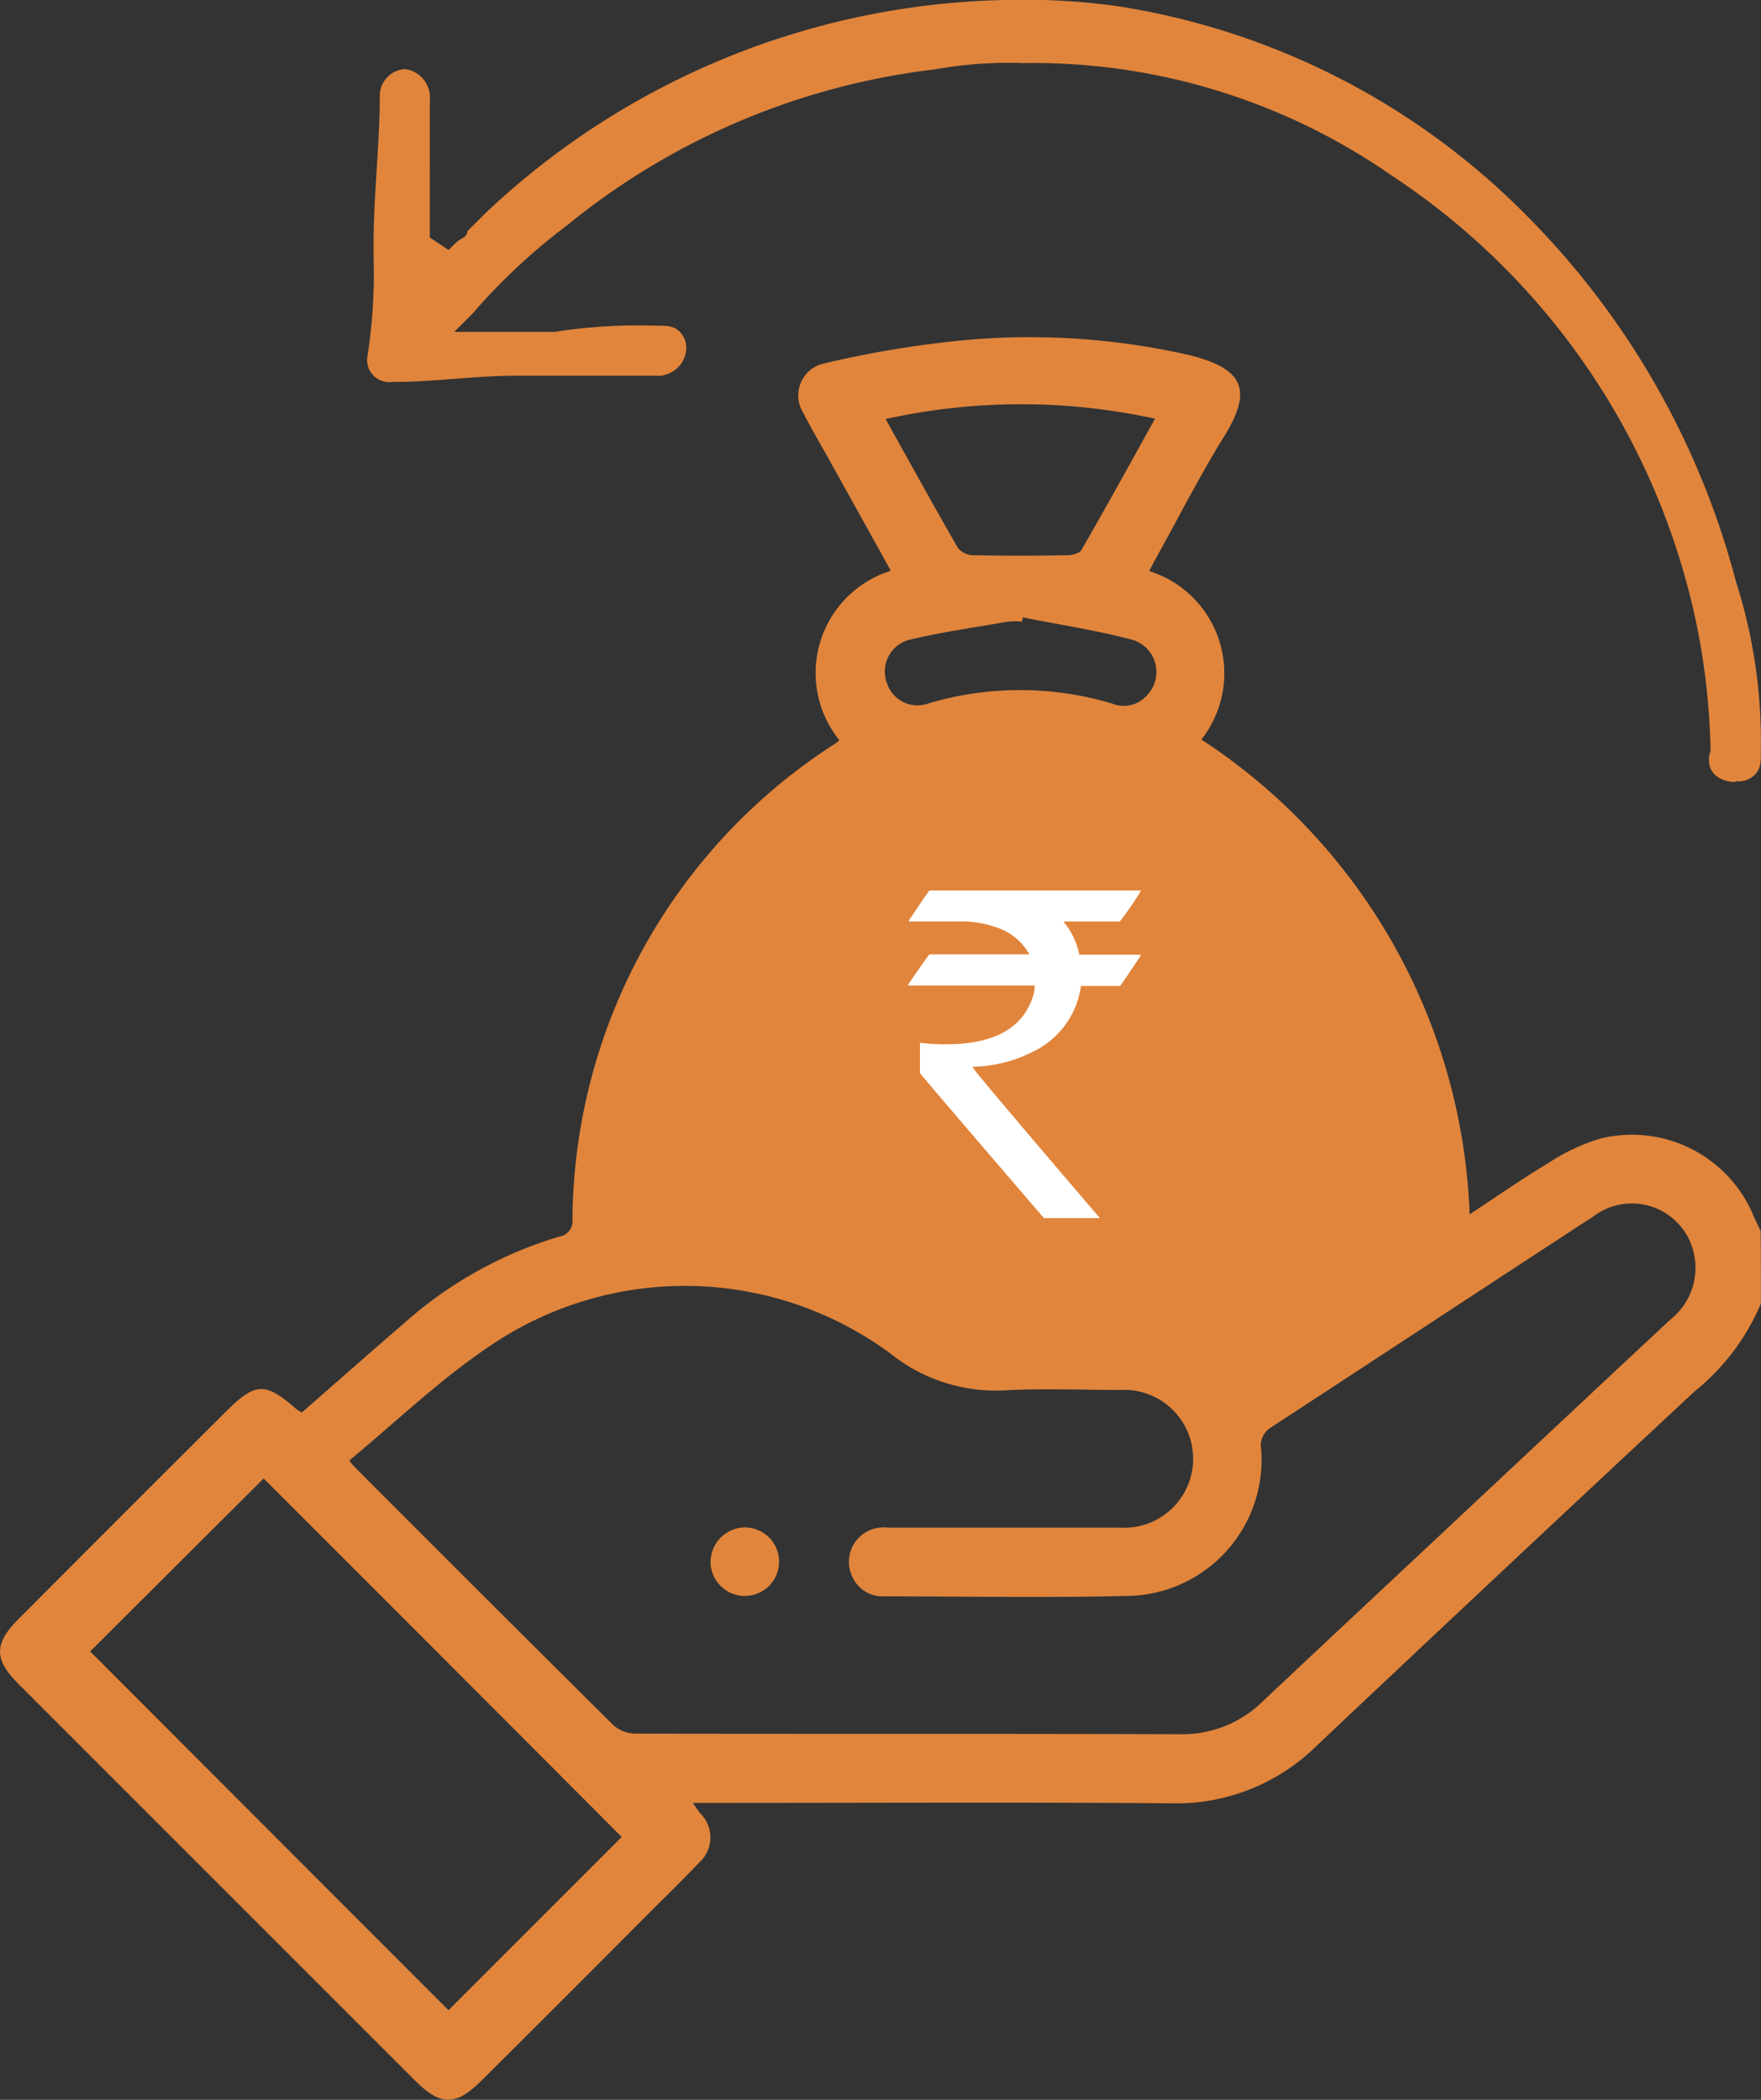
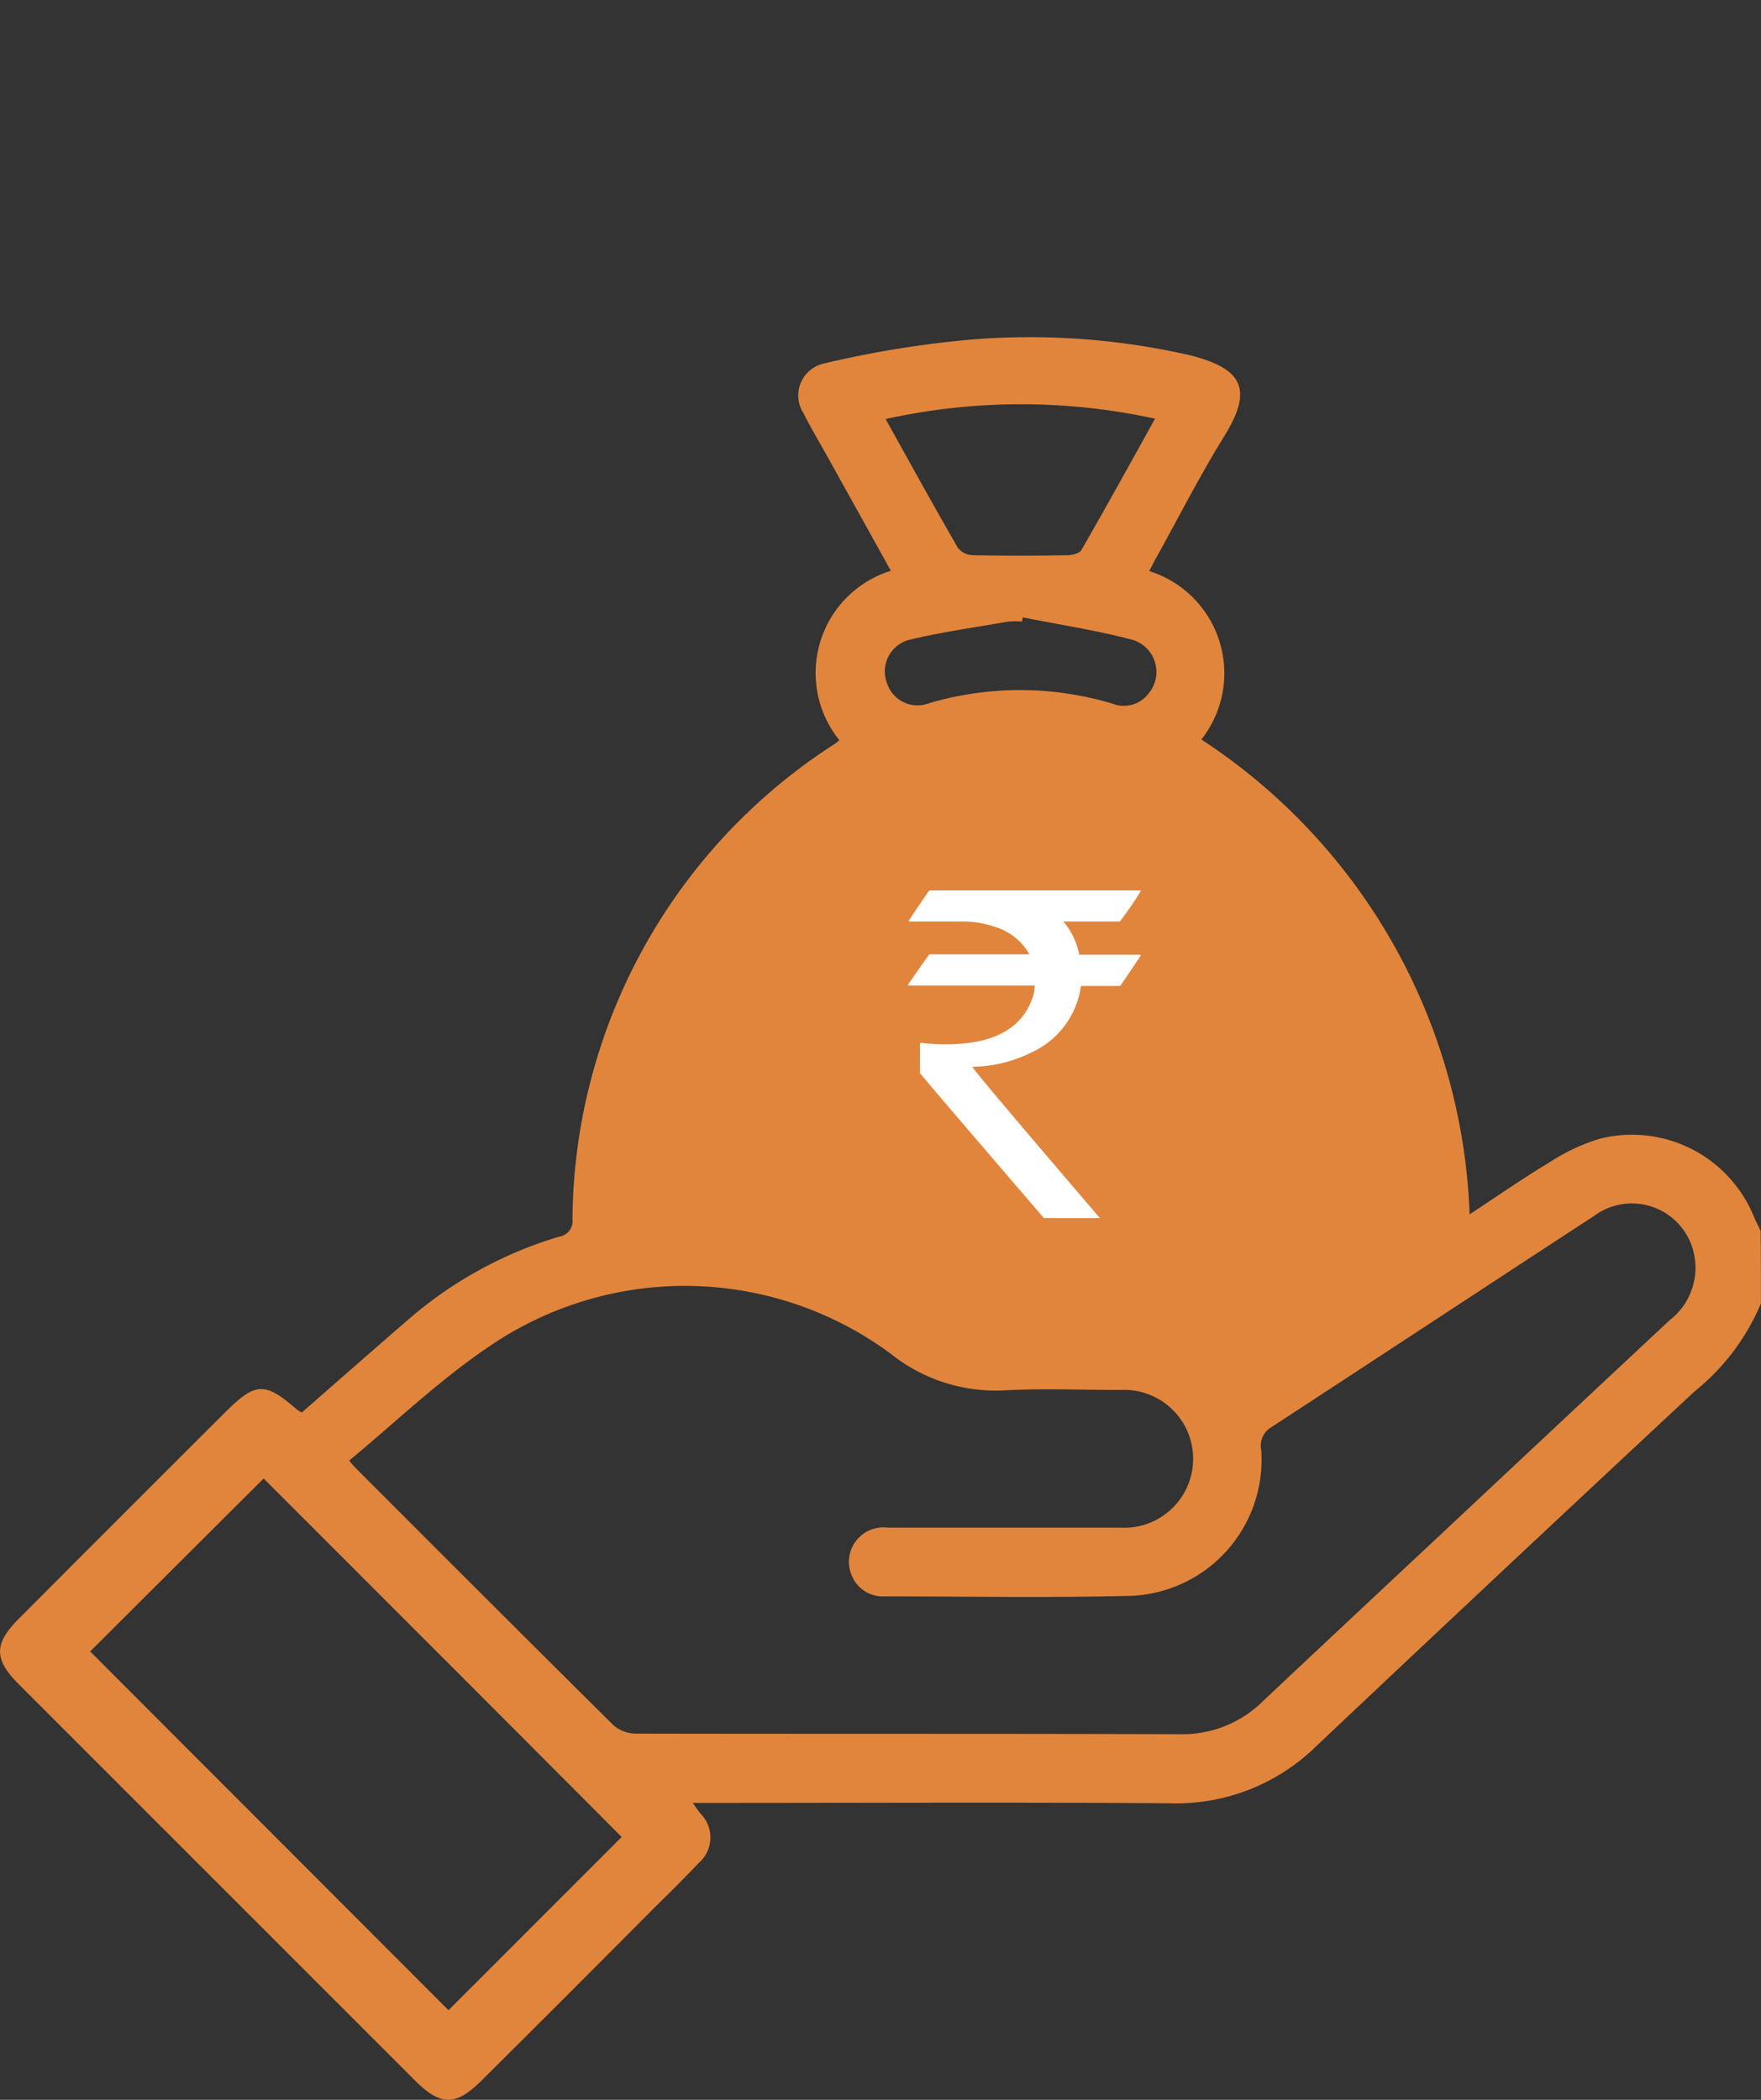
<svg xmlns="http://www.w3.org/2000/svg" width="24.573" height="29.298" viewBox="0 0 24.573 29.298">
  <rect x="0" y="0" width="24.573" height="29.298" fill="#333333" stroke="none" />
  <g id="Group_18777" data-name="Group 18777" transform="translate(-403 -1613)">
    <g id="income_2" data-name="income 2" transform="translate(403 1617.717)">
      <g id="Group_7741" data-name="Group 7741">
        <path id="Path_16537" data-name="Path 16537" d="M485.926,17.872A3.125,3.125,0,0,1,485,19.1q-2.647,2.465-5.276,4.947a2.787,2.787,0,0,1-2.037.8c-2.123-.016-4.246-.005-6.367-.005h-.3c.049.065.075.108.108.148a.471.471,0,0,1-.024.69c-.2.21-.4.41-.609.614q-1.2,1.208-2.414,2.414c-.364.364-.574.366-.932.011l-5.54-5.54c-.339-.34-.339-.558,0-.9q1.443-1.447,2.888-2.888c.423-.423.555-.426,1-.038a.32.32,0,0,0,.07.04c.488-.426.973-.854,1.463-1.277a5.69,5.69,0,0,1,2.126-1.175.22.22,0,0,0,.186-.248,7.953,7.953,0,0,1,3.67-6.634.445.445,0,0,0,.054-.046,1.493,1.493,0,0,1,.719-2.363q-.437-.788-.873-1.571c-.116-.21-.24-.415-.348-.631a.456.456,0,0,1,.286-.69,14.424,14.424,0,0,1,2.053-.334,10.043,10.043,0,0,1,3.053.218c.736.186.889.472.482,1.129-.337.544-.628,1.116-.938,1.676-.038.067-.073.137-.11.207a1.494,1.494,0,0,1,.728,2.35,8.27,8.27,0,0,1,3.743,6.626c.369-.243.728-.493,1.1-.717a2.771,2.771,0,0,1,.711-.337,1.837,1.837,0,0,1,2.15,1.072c.03.073.067.143.1.213C485.926,17.2,485.926,17.535,485.926,17.872Zm-19.7,2.193c.054.065.075.089.1.113q1.79,1.795,3.589,3.581a.483.483,0,0,0,.315.116c2.53.005,5.063,0,7.593.008a1.593,1.593,0,0,0,1.148-.455c.849-.8,1.706-1.6,2.56-2.4q1.56-1.463,3.123-2.923a.922.922,0,0,0,.339-.919.886.886,0,0,0-1.4-.531c-1.5.978-3,1.967-4.5,2.945a.3.3,0,0,0-.14.318,1.9,1.9,0,0,1-1.8,2.034c-1.153.03-2.306.008-3.46.008a.465.465,0,0,1-.445-.272.481.481,0,0,1,.493-.687c1.081,0,2.164,0,3.244,0a.962.962,0,1,0,.005-1.921c-.536,0-1.075-.024-1.609.005a2.348,2.348,0,0,1-1.6-.512,4.832,4.832,0,0,0-5.586-.11C467.5,18.928,466.89,19.515,466.227,20.065Zm-1.194.251-2.42,2.412,5,5.006,2.417-2.417C468.369,23.651,466.685,21.967,465.033,20.315ZM477.471,5.528a8.755,8.755,0,0,0-3.759.005c.345.62.671,1.213,1.01,1.8a.282.282,0,0,0,.207.1c.439.008.876.008,1.315,0,.07,0,.172-.024.2-.073C476.792,6.757,477.126,6.151,477.471,5.528ZM475.625,8.3c0,.019-.008.04-.011.059a1.131,1.131,0,0,0-.191,0c-.463.081-.932.146-1.388.256a.457.457,0,0,0-.3.614.446.446,0,0,0,.582.269,4.489,4.489,0,0,1,2.557.005.431.431,0,0,0,.5-.132.468.468,0,0,0-.245-.765C476.63,8.476,476.124,8.4,475.625,8.3Z" transform="translate(-461.354 -4.403)" fill="#e1853c" />
-         <path id="Path_16538" data-name="Path 16538" d="M498.616,65.99a.478.478,0,1,1-.466.477A.485.485,0,0,1,498.616,65.99Z" transform="translate(-488.235 -49.395)" fill="#e1853c" />
      </g>
      <g id="Group_7742" data-name="Group 7742" transform="translate(12.674 7.708)">
        <path id="Path_16539" data-name="Path 16539" d="M508.686,33.01h2.95v.005a4.723,4.723,0,0,1-.294.428h-.787a1.017,1.017,0,0,1,.221.463h.841c.011,0,.016.005.016.013-.189.283-.283.423-.288.423H510.8a1.2,1.2,0,0,1-.69.927,1.9,1.9,0,0,1-.822.2v.005q0,.032,1.776,2.107h-.781q-1.73-2.013-1.73-2.024v-.407l.005-.016a2.753,2.753,0,0,0,.358.022q.97,0,1.2-.628a.517.517,0,0,0,.038-.191H508.4a.013.013,0,0,1-.013-.013c.194-.283.294-.423.3-.423h1.393V33.9a.816.816,0,0,0-.464-.377,1.427,1.427,0,0,0-.442-.081H508.4v-.016C508.584,33.15,508.681,33.01,508.686,33.01Z" transform="translate(-508.39 -33.01)" fill="#fff" />
      </g>
    </g>
-     <path id="Path_32816" data-name="Path 32816" d="M31.5,23.3a.32.32,0,0,0,.262-.087c.087-.087.087-.174.087-.349a7.346,7.346,0,0,0-.349-2.355,11.3,11.3,0,0,0-2.878-5.059,10.225,10.225,0,0,0-5.757-2.965A9.48,9.48,0,0,0,21.3,12.4a10.865,10.865,0,0,0-7.239,2.965l-.262.262c0,.087-.087.087-.174.174l-.087.087-.262-.174V13.8a.4.4,0,0,0-.349-.436h0a.375.375,0,0,0-.349.349c0,.7-.087,1.4-.087,2.093v.174a7.5,7.5,0,0,1-.087,1.4.308.308,0,0,0,.349.349h0c.611,0,1.134-.087,1.744-.087h1.919a.4.4,0,0,0,.436-.349.32.32,0,0,0-.087-.262c-.087-.087-.174-.087-.349-.087h0a7.5,7.5,0,0,0-1.4.087h-1.4l.262-.262a8.375,8.375,0,0,1,1.308-1.221,9.964,9.964,0,0,1,5.146-2.181,5.758,5.758,0,0,1,1.221-.087,8.761,8.761,0,0,1,5.146,1.57,9.917,9.917,0,0,1,4.274,6.367,9.66,9.66,0,0,1,.174,1.657c-.087.262.087.436.349.436Z" transform="translate(395.722 1600.6)" fill="#e1853c" />
  </g>
</svg>